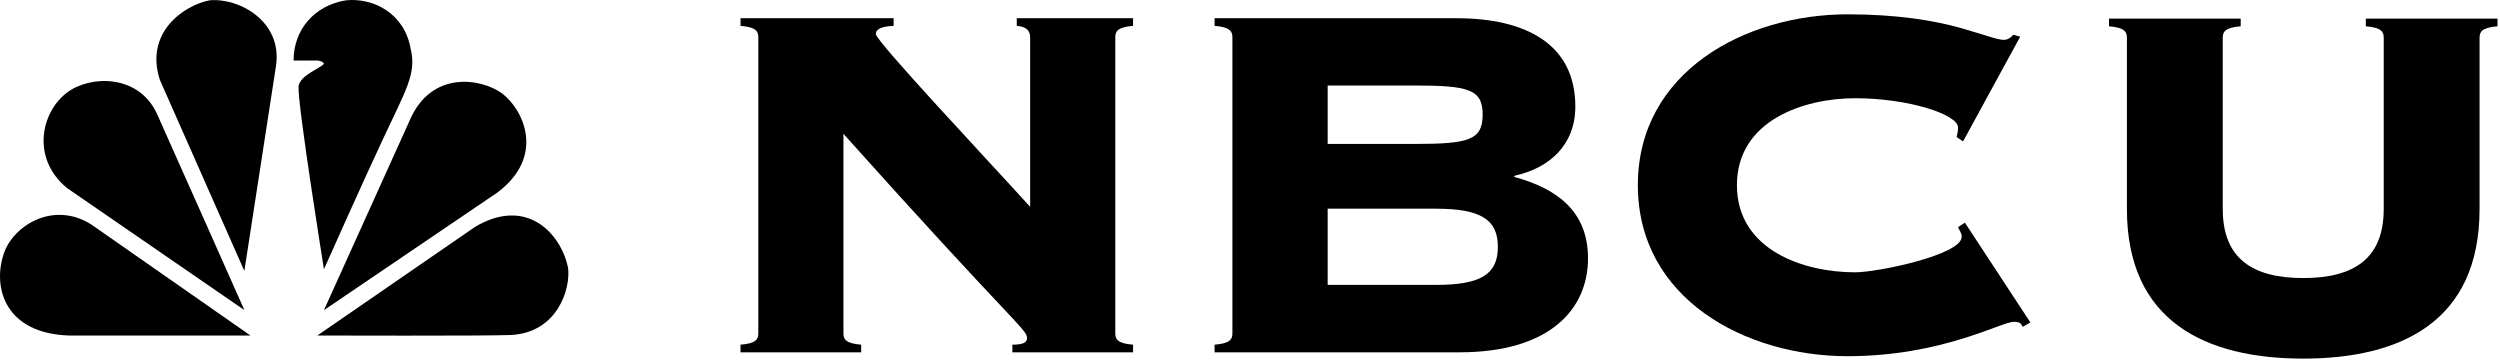
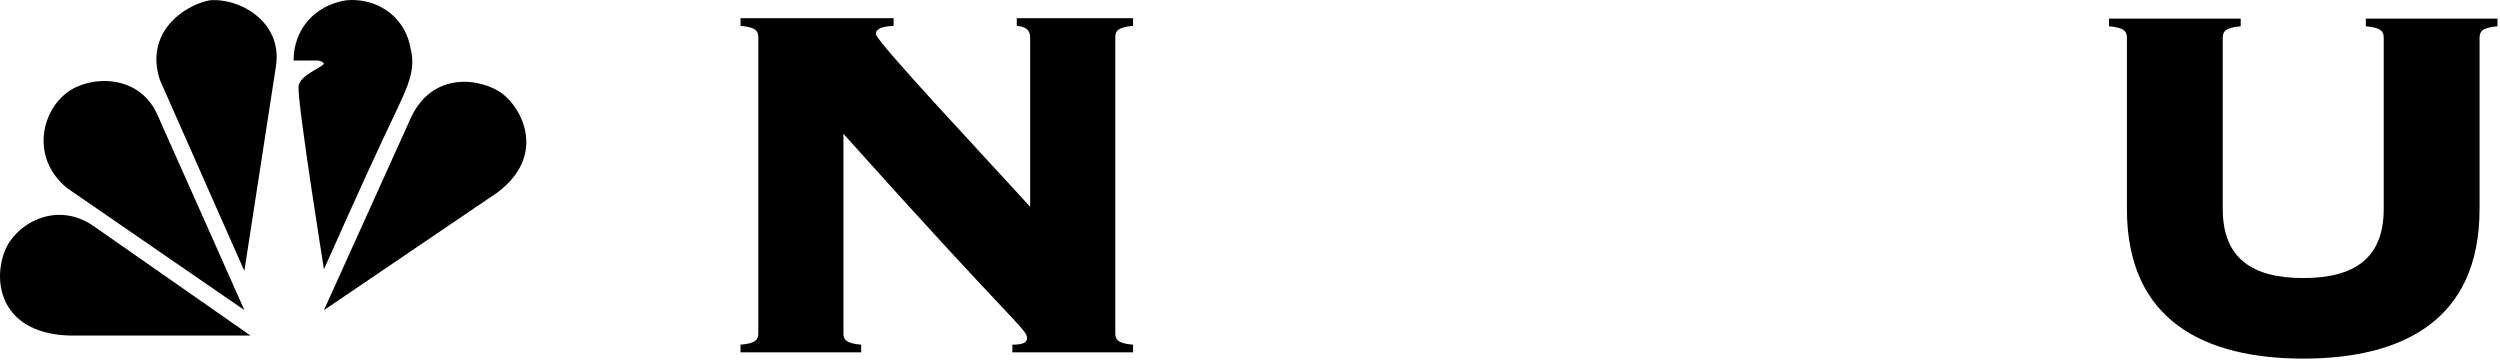
<svg xmlns="http://www.w3.org/2000/svg" width="422" height="61" viewBox="0 0 422 61" fill="none">
  <path d="M402.372 6.379C402.372 5.419 402.052 4.651 399.35 4.438V3.143H421.58V4.438C418.885 4.651 418.55 5.419 418.55 6.379V35.279C418.55 54.252 405.295 60.531 388.783 60.531C372.299 60.531 359.022 54.252 359.022 35.279V6.379C359.022 5.419 358.702 4.651 356 4.438V3.143H378.23V4.438C375.52 4.651 375.2 5.419 375.2 6.379V35.279C375.2 43.592 380.157 46.934 388.783 46.934C397.416 46.934 402.372 43.592 402.372 35.279V6.379Z" fill="black" />
  <path d="M128.001 6.292C128.001 5.346 127.681 4.578 125 4.364V3.077H150.842V4.364C148.375 4.471 147.841 5.111 147.841 5.744C147.841 6.946 166.394 26.651 173.89 34.914V6.292C173.89 5.012 173.022 4.471 171.628 4.364V3.077H191.262V4.364C188.581 4.578 188.261 5.346 188.261 6.292V56.255C188.261 57.222 188.581 57.976 191.262 58.182V59.469H170.889V58.182C172.823 58.182 173.363 57.763 173.363 57.016C173.363 55.601 170.675 54.2 142.373 22.59V56.255C142.373 57.222 142.693 57.976 145.367 58.182V59.469H125V58.182C127.681 57.976 128.001 57.222 128.001 56.255V6.292Z" fill="black" />
-   <path d="M208.031 6.292C208.031 5.346 207.704 4.578 205.023 4.364V3.077H245.87C257.44 3.077 265.917 7.358 265.917 17.982C265.917 24.404 261.629 28.365 255.62 29.673V29.872C262.809 31.821 268.057 35.661 268.057 43.604C268.057 52.173 261.629 59.469 246.404 59.469H205.023V58.182C207.704 57.976 208.031 57.222 208.031 56.255V6.292ZM224.11 24.297H238.695C247.89 24.297 250.272 23.671 250.272 19.341C250.272 15.067 247.89 14.434 238.695 14.434H224.11V24.297ZM224.11 48.091H242.336C249.838 48.091 252.839 46.392 252.839 41.67C252.839 36.977 249.838 35.227 242.336 35.227H224.11V48.091Z" fill="black" />
-   <path d="M331.367 23.865L330.279 23.132C330.386 22.692 330.514 22.279 330.514 21.511C330.514 19.342 322.244 16.583 313.141 16.583C304.451 16.583 293.194 20.345 293.194 31.253C293.194 42.212 304.451 45.967 313.141 45.967C316.889 45.967 331.14 43.044 331.14 39.958C331.14 39.303 330.713 38.877 330.514 38.343L331.673 37.582L342.724 54.429L341.43 55.175C341.11 54.429 340.697 54.322 339.944 54.322C337.789 54.322 327.812 60.125 311.854 60.125C294.681 60.125 276.469 50.468 276.469 31.253C276.469 12.067 294.681 2.417 311.854 2.417C320.416 2.417 326.539 3.498 330.82 4.686C335.008 5.866 337.149 6.727 338.223 6.727C338.863 6.727 339.41 6.393 339.844 5.866L341.01 6.193L331.367 23.865Z" fill="black" />
  <path fill-rule="evenodd" clip-rule="evenodd" d="M54.682 10.774C54.113 11.514 50.586 12.73 50.394 14.593C50.209 17.573 54.682 45.449 54.682 45.449C54.682 45.449 61.494 30.167 64.659 23.447C68.485 15.24 70.341 12.445 69.324 8.257C68.293 2.284 63.08 -0.412 58.408 0.051C53.196 0.883 49.555 4.893 49.555 10.213H53.565C53.565 10.213 54.589 10.312 54.682 10.774Z" fill="black" />
  <path fill-rule="evenodd" clip-rule="evenodd" d="M84.796 15.802C81.254 13.199 72.771 11.799 69.137 20.375L54.68 52.354L83.957 32.499C92.063 26.426 88.437 18.604 84.796 15.802Z" fill="black" />
  <path fill-rule="evenodd" clip-rule="evenodd" d="M46.572 11.24C47.788 3.687 40.414 -0.416 35.372 0.054C31.091 0.879 24.378 5.458 26.981 13.473L41.246 45.736L46.572 11.24Z" fill="black" />
  <path fill-rule="evenodd" clip-rule="evenodd" d="M11.609 56.636H42.28L15.428 37.905C8.807 33.702 1.824 38.36 0.516 43.21C-1.17 48.736 0.964 56.259 11.609 56.636Z" fill="black" />
  <path fill-rule="evenodd" clip-rule="evenodd" d="M11.331 31.754L41.255 52.348C41.255 52.348 28.86 24.472 26.435 19.075C23.264 12.447 15.15 12.731 11.331 15.611C6.858 18.975 5.272 26.812 11.331 31.754Z" fill="black" />
-   <path fill-rule="evenodd" clip-rule="evenodd" d="M53.562 56.636C53.562 56.636 82.185 56.721 86.189 56.551C94.111 56.174 96.358 48.736 95.888 45.173C94.672 39.392 88.898 33.148 80.222 38.275L53.562 56.636Z" fill="black" />
</svg>